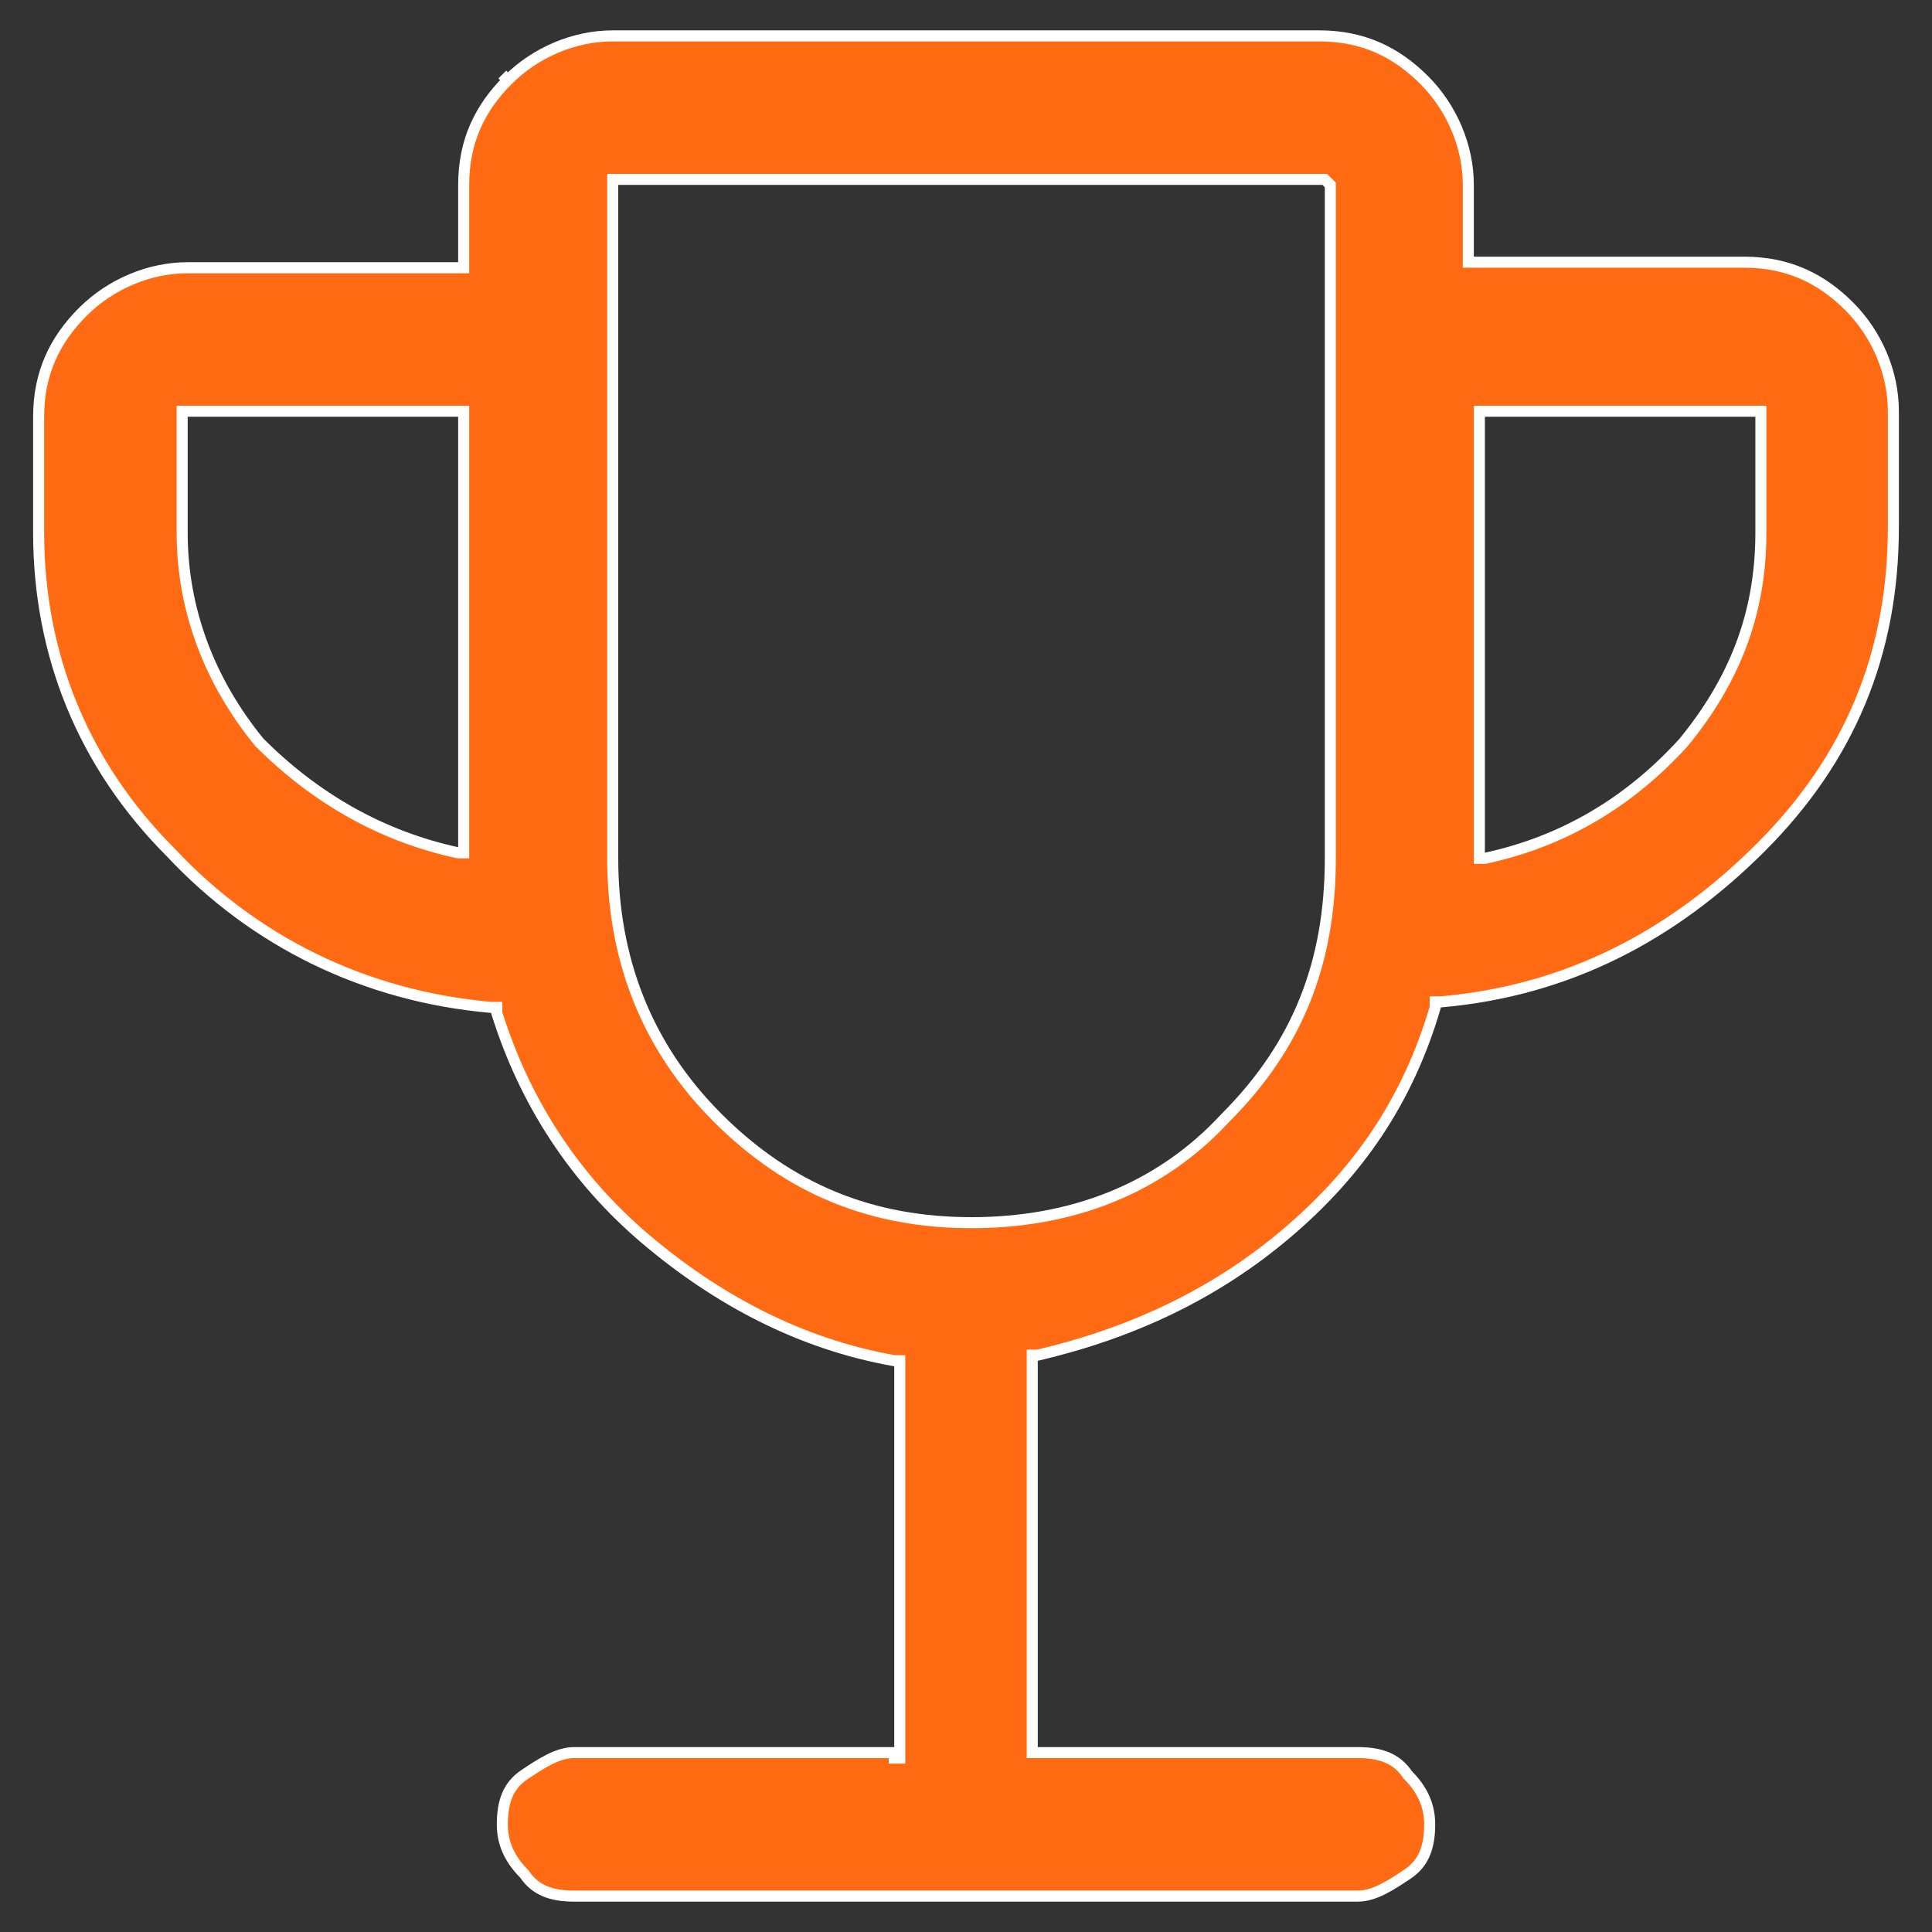
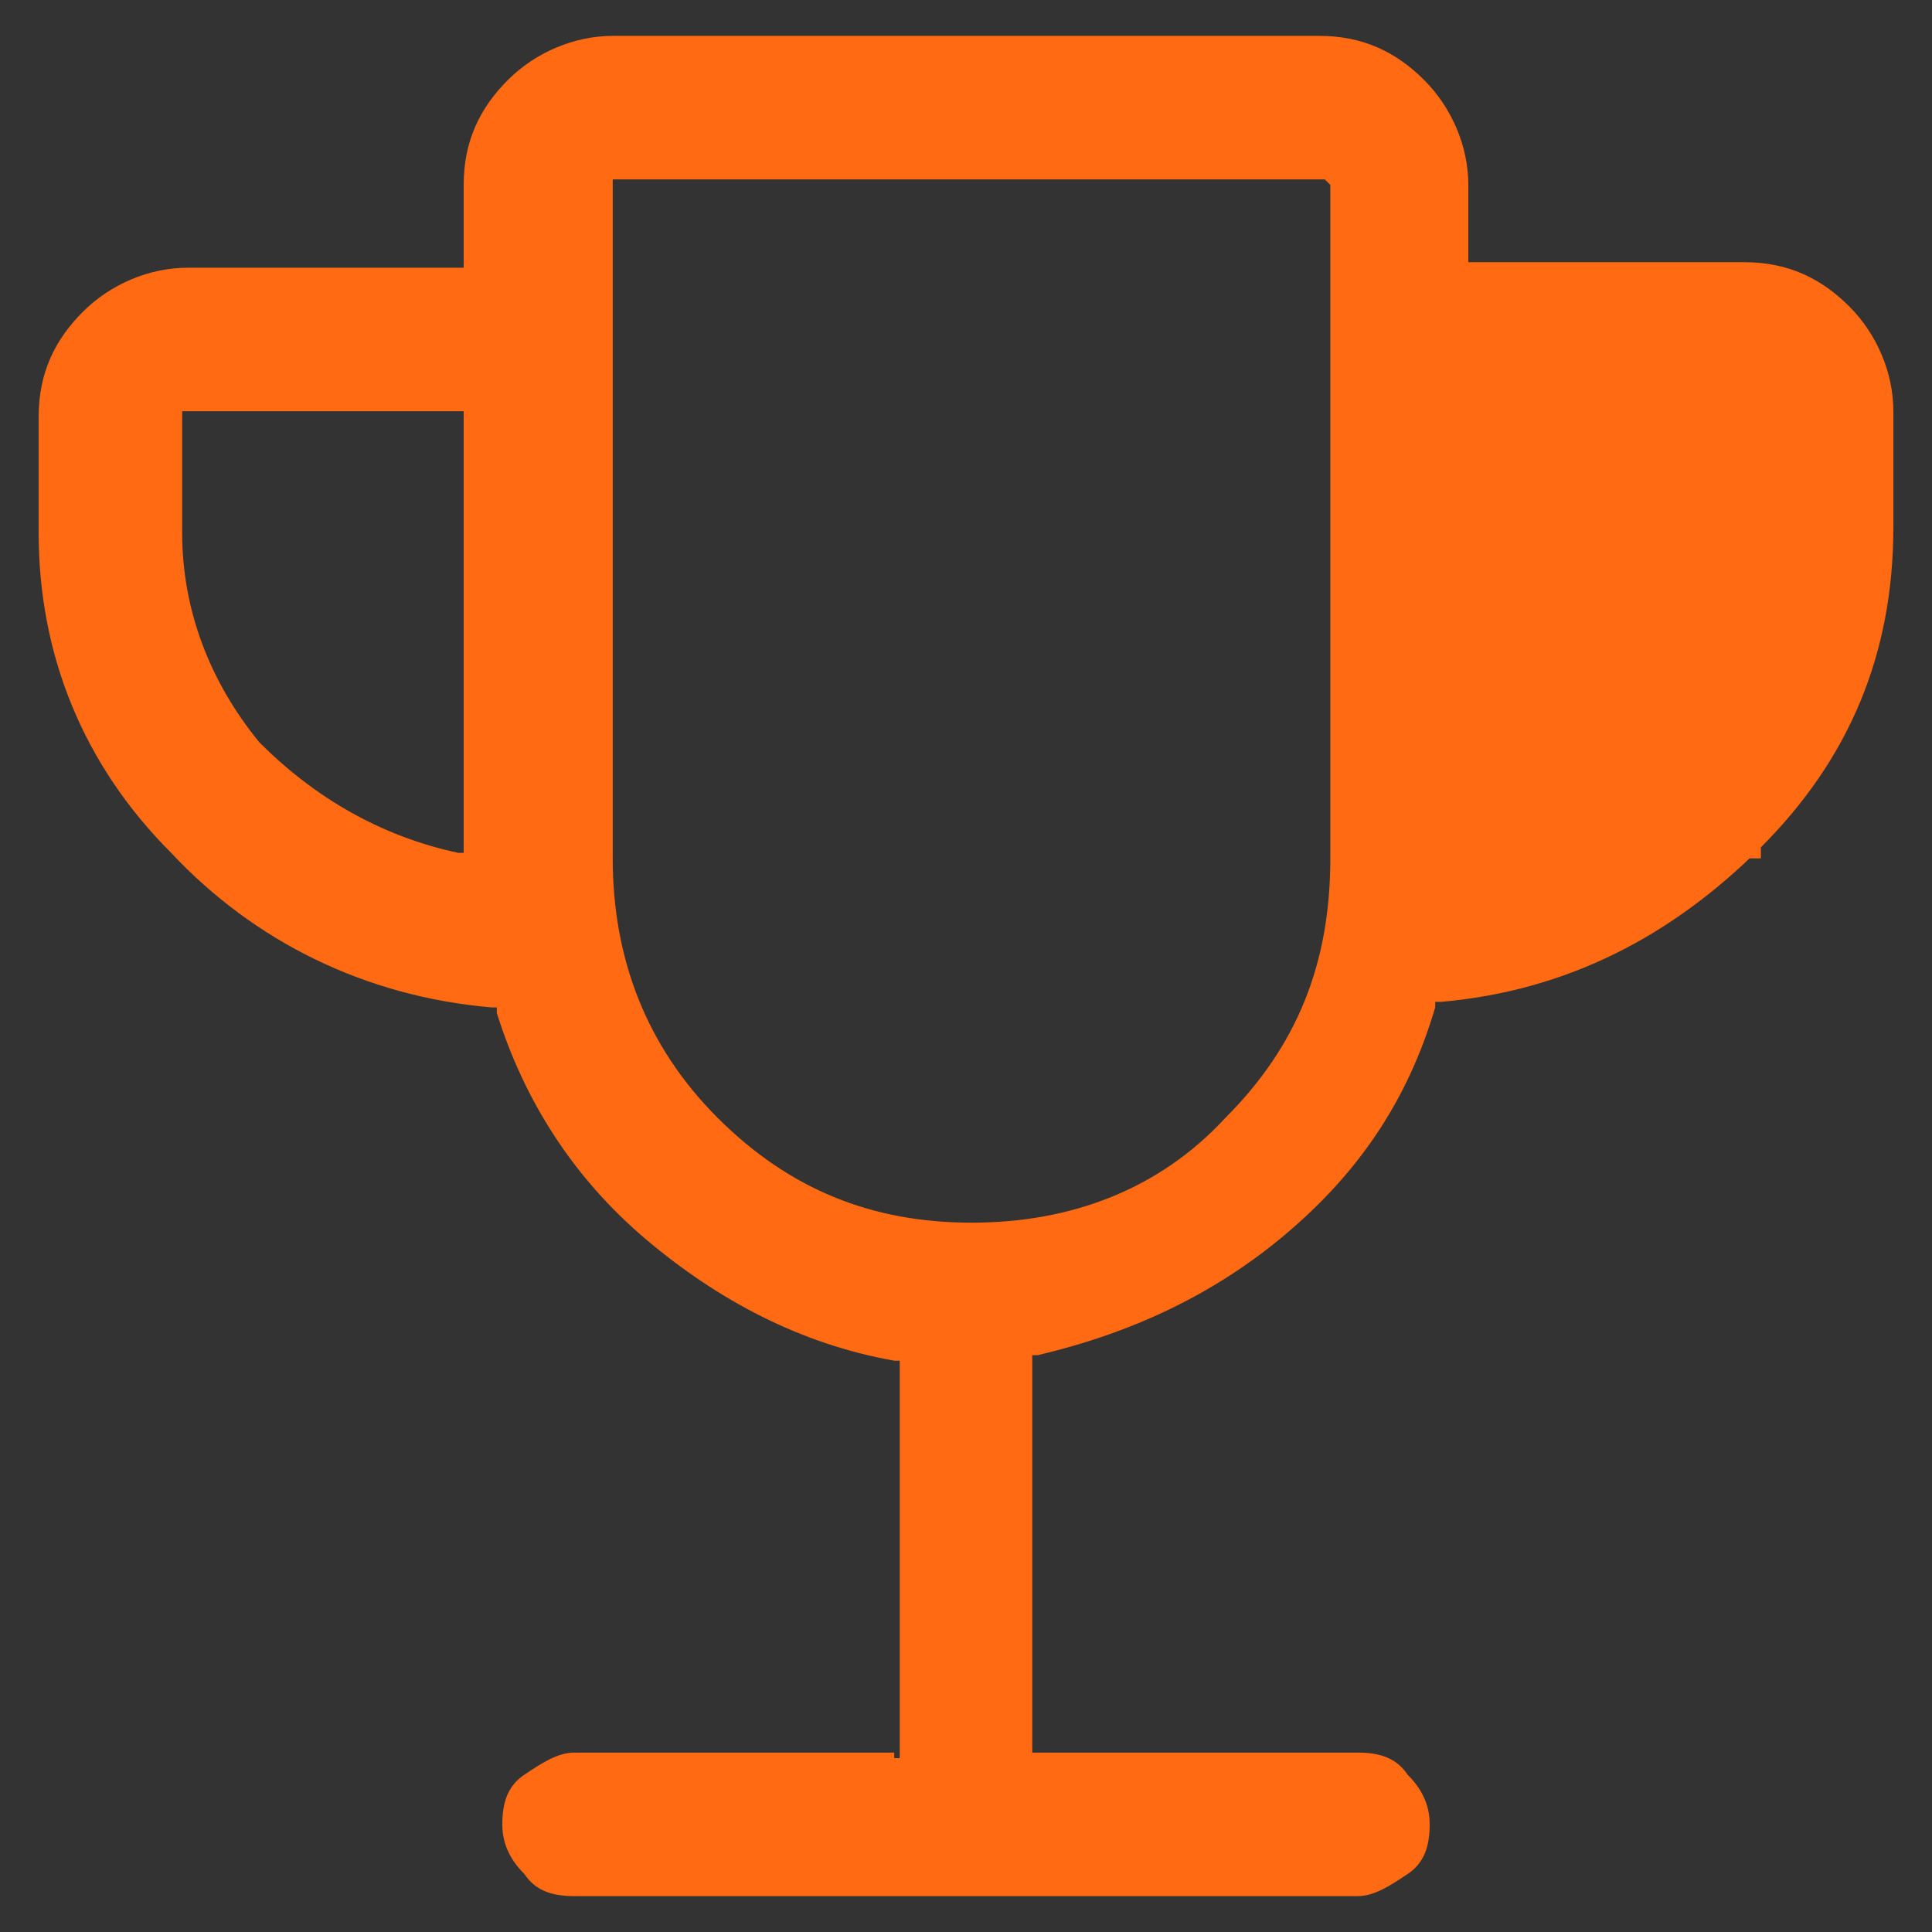
<svg xmlns="http://www.w3.org/2000/svg" width="35" height="35" viewBox="0 0 35 35" fill="none">
  <rect x="0" y="0" width="35" height="35" fill="#333333" stroke="none" />
-   <path d="M16.2 31.85H16.3V24.65H16.2C14.5 24.35 13 23.55 11.7 22.45C10.4 21.35 9.5 19.95 9 18.35V18.25H8.9C6.6 18.05 4.6 17.05 3.1 15.45C1.5 13.85 0.7 11.85 0.7 9.65V7.55C0.7 6.75 1 6.15 1.5 5.65C2 5.15 2.7 4.85 3.4 4.85H8.4V3.35C8.4 2.55 8.7 1.95 9.2 1.45C9.7 0.95 10.4 0.65 11.1 0.65H23.9C24.7 0.65 25.3 0.95 25.8 1.45C26.3 1.95 26.6 2.65 26.6 3.35V4.75H31.6C32.4 4.75 33 5.05 33.5 5.55C34 6.05 34.3 6.75 34.3 7.45V9.55C34.3 11.85 33.5 13.75 31.9 15.35C30.3 16.95 28.4 17.95 26.1 18.15H26V18.25C25.5 19.95 24.6 21.25 23.3 22.35C22 23.45 20.5 24.15 18.8 24.55H18.7V31.75H24.6C25 31.75 25.3 31.85 25.5 32.15C25.8 32.45 25.9 32.75 25.9 33.05C25.9 33.45 25.8 33.75 25.5 33.95C25.2 34.15 24.9 34.35 24.6 34.35H10.4C10 34.35 9.7 34.25 9.5 33.95C9.2 33.65 9.1 33.35 9.1 33.05C9.1 32.65 9.2 32.35 9.5 32.15C9.8 31.95 10.1 31.75 10.4 31.75H16.2V31.85ZM8.3 15.45H8.4V7.45H3.3V9.65C3.3 11.05 3.8 12.35 4.7 13.45C5.7 14.45 6.9 15.15 8.3 15.45ZM24.1 3.35L24 3.25H11.1V15.55C11.1 17.35 11.7 18.95 13 20.25C14.3 21.55 15.8 22.15 17.6 22.15C19.4 22.15 21 21.55 22.2 20.25C23.5 18.95 24.1 17.45 24.1 15.55V3.35ZM26.8 15.55H26.9C28.3 15.25 29.5 14.55 30.5 13.45C31.4 12.35 31.9 11.15 31.9 9.65V7.45H26.8V15.55Z" fill="#FF6A13" />
-   <path d="M9.2 1.45C8.7 1.95 8.4 2.55 8.4 3.35V4.85H3.4C2.7 4.85 2 5.15 1.5 5.65C1 6.15 0.7 6.75 0.7 7.55V9.65C0.7 11.85 1.5 13.85 3.1 15.45C4.6 17.05 6.6 18.05 8.9 18.25H9V18.35C9.5 19.95 10.4 21.35 11.7 22.45C13 23.55 14.5 24.35 16.2 24.65H16.3V31.85H16.2V31.75H10.4C10.1 31.75 9.8 31.95 9.5 32.15C9.2 32.35 9.1 32.65 9.1 33.05C9.1 33.35 9.2 33.65 9.5 33.95C9.7 34.25 10 34.35 10.4 34.35H24.6C24.9 34.35 25.2 34.15 25.5 33.95C25.8 33.75 25.9 33.45 25.9 33.05C25.9 32.75 25.8 32.45 25.5 32.15C25.3 31.85 25 31.75 24.6 31.75H18.7V24.55H18.8C20.5 24.15 22 23.45 23.3 22.35C24.6 21.25 25.5 19.95 26 18.25V18.15H26.1C28.4 17.95 30.3 16.95 31.9 15.35C33.5 13.75 34.3 11.85 34.3 9.55V7.45C34.3 6.75 34 6.05 33.5 5.55C33 5.05 32.4 4.75 31.6 4.75H26.6V3.35C26.6 2.65 26.3 1.95 25.8 1.45C25.3 0.95 24.7 0.65 23.9 0.65H11.1C10.4 0.65 9.7 0.95 9.2 1.45ZM9.2 1.45L9.1 1.35M8.3 15.45H8.4V7.45H3.3V9.65C3.3 11.05 3.8 12.35 4.7 13.45C5.7 14.45 6.9 15.15 8.3 15.45ZM24.1 3.35L24 3.25H11.1V15.55C11.1 17.35 11.7 18.95 13 20.25C14.3 21.55 15.8 22.15 17.6 22.15C19.4 22.15 21 21.55 22.2 20.25C23.5 18.95 24.1 17.45 24.1 15.55V3.35ZM26.8 15.55H26.9C28.3 15.25 29.5 14.55 30.5 13.45C31.4 12.35 31.9 11.15 31.9 9.65V7.45H26.8V15.55Z" stroke="white" stroke-width="0.2" />
+   <path d="M16.2 31.85H16.3V24.65H16.2C14.5 24.35 13 23.55 11.7 22.45C10.4 21.35 9.5 19.95 9 18.35V18.25H8.9C6.6 18.05 4.6 17.05 3.1 15.45C1.5 13.85 0.7 11.85 0.7 9.65V7.55C0.7 6.75 1 6.15 1.5 5.65C2 5.15 2.7 4.85 3.4 4.85H8.4V3.35C8.4 2.55 8.7 1.95 9.2 1.45C9.7 0.95 10.4 0.65 11.1 0.65H23.9C24.7 0.65 25.3 0.95 25.8 1.45C26.3 1.95 26.6 2.65 26.6 3.35V4.75H31.6C32.4 4.75 33 5.05 33.5 5.55C34 6.05 34.3 6.75 34.3 7.45V9.55C34.3 11.85 33.5 13.75 31.9 15.35C30.3 16.95 28.4 17.95 26.1 18.15H26V18.25C25.5 19.95 24.6 21.25 23.3 22.35C22 23.45 20.5 24.15 18.8 24.55H18.7V31.75H24.6C25 31.75 25.3 31.85 25.5 32.15C25.8 32.45 25.9 32.75 25.9 33.05C25.9 33.45 25.8 33.75 25.5 33.95C25.2 34.15 24.9 34.35 24.6 34.35H10.4C10 34.35 9.7 34.25 9.5 33.95C9.2 33.65 9.1 33.35 9.1 33.05C9.1 32.65 9.2 32.35 9.5 32.15C9.8 31.95 10.1 31.75 10.4 31.75H16.2V31.85ZM8.3 15.45H8.4V7.45H3.3V9.65C3.3 11.05 3.8 12.35 4.7 13.45C5.7 14.45 6.9 15.15 8.3 15.45ZM24.1 3.35L24 3.25H11.1V15.55C11.1 17.35 11.7 18.95 13 20.25C14.3 21.55 15.8 22.15 17.6 22.15C19.4 22.15 21 21.55 22.2 20.25C23.5 18.95 24.1 17.45 24.1 15.55V3.35ZM26.8 15.55H26.9C28.3 15.25 29.5 14.55 30.5 13.45C31.4 12.35 31.9 11.15 31.9 9.65V7.45V15.55Z" fill="#FF6A13" />
</svg>